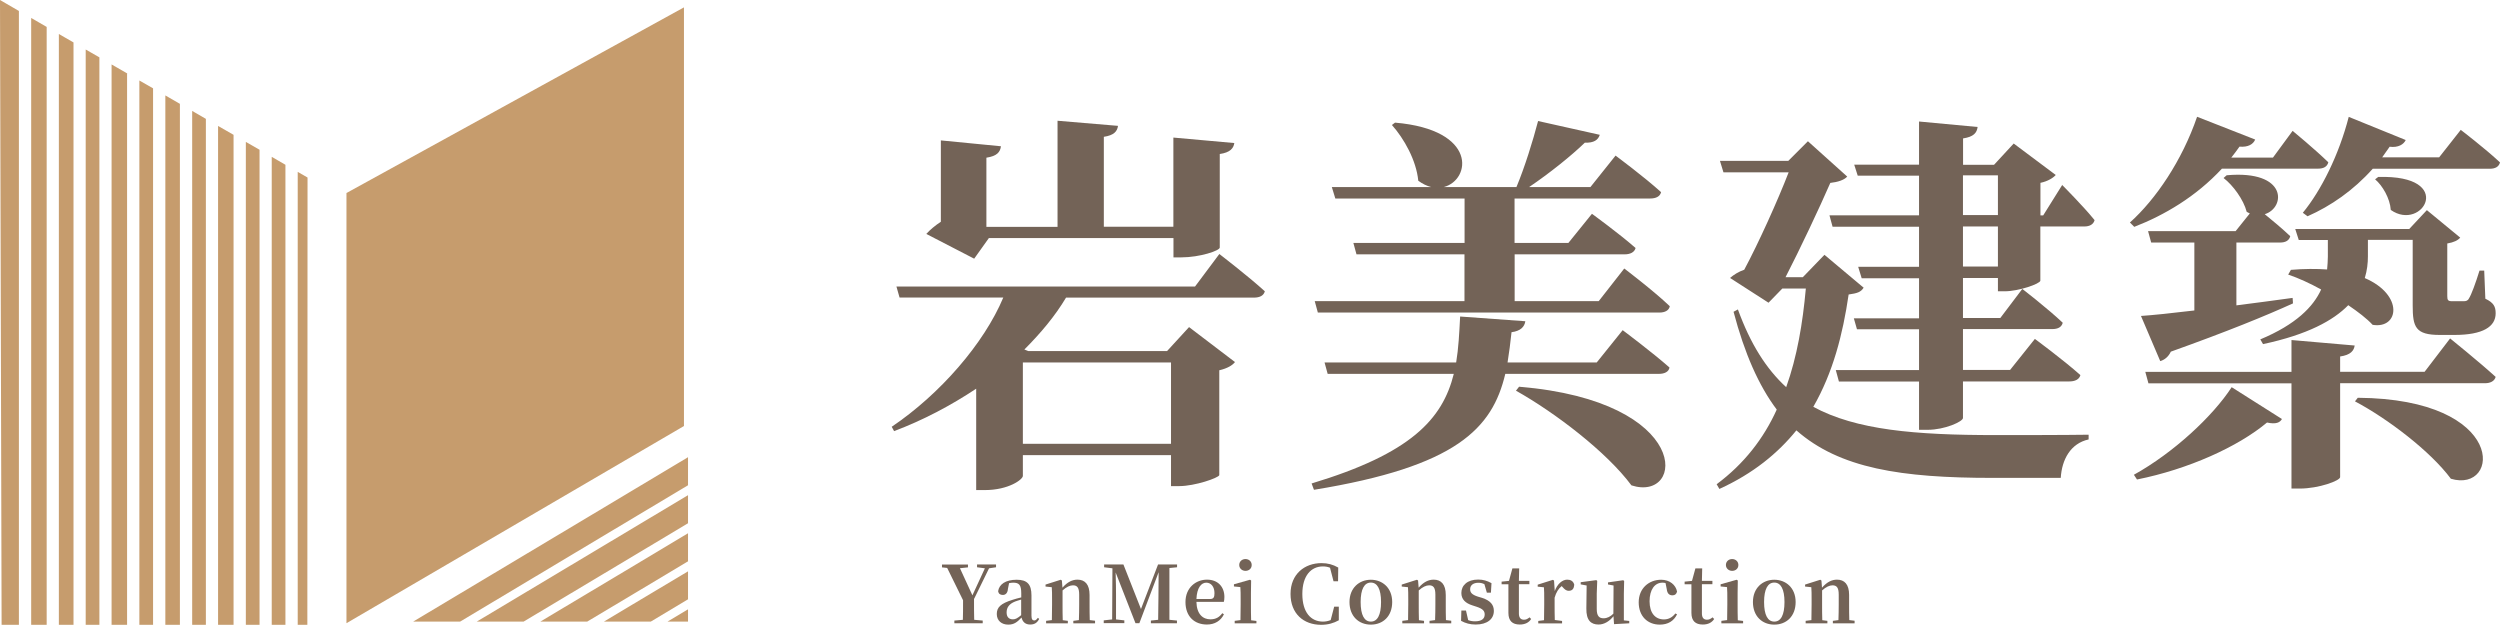
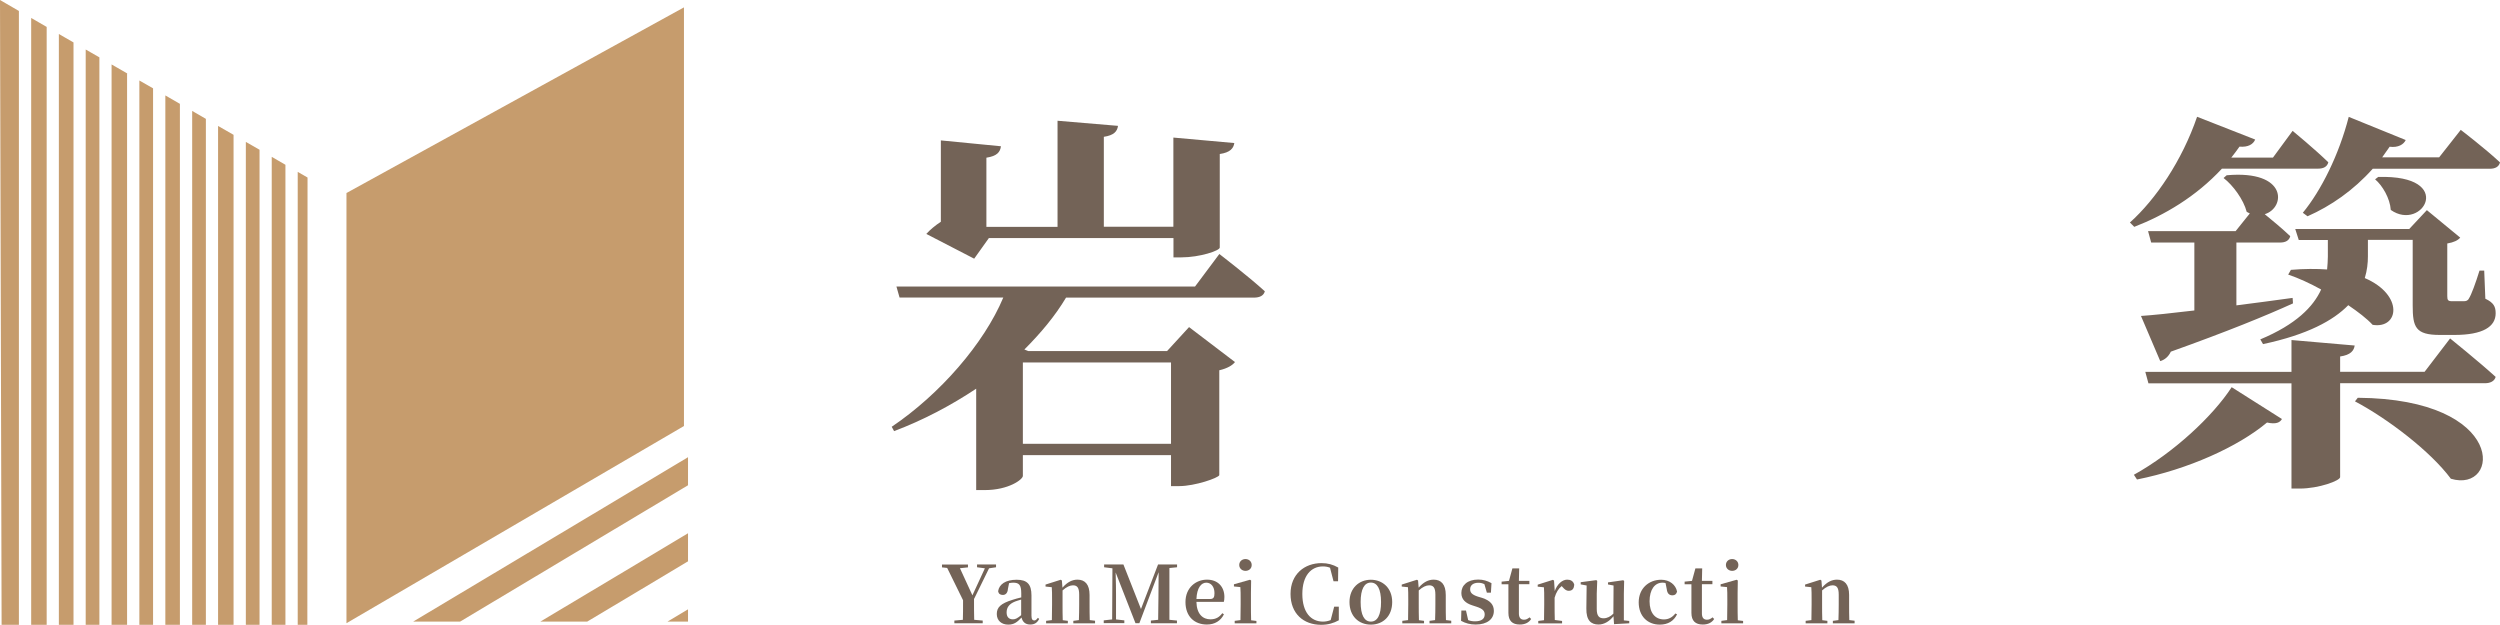
<svg xmlns="http://www.w3.org/2000/svg" id="b" viewBox="0 0 264.6 66.13">
  <g id="c">
    <g id="d">
      <path d="M47.38,15.1c-.42.36-.88.64-1.44.72.34-.52.69-1.02,1.44-.72Z" style="fill:#c69c6d;" />
      <polygon points="2 1.16 0 0 .17 66.13 2 66.13 2 1.16" style="fill:#c69c6d;" />
      <polygon points="4.94 2.85 3.3 1.9 3.3 66.13 4.94 66.13 4.94 2.85" style="fill:#c69c6d;" />
      <polygon points="7.78 4.49 6.23 3.6 6.23 66.13 7.78 66.13 7.78 4.49" style="fill:#c69c6d;" />
      <polygon points="10.52 6.07 9.07 5.24 9.07 66.13 10.52 66.13 10.52 6.07" style="fill:#c69c6d;" />
      <path d="M13.46,7.82s0-.03,0-.05l-1.65-.95v59.31h1.64V7.82Z" style="fill:#c69c6d;" />
      <polygon points="16.2 9.35 14.75 8.52 14.75 66.13 16.2 66.13 16.2 9.35" style="fill:#c69c6d;" />
      <polygon points="19.04 10.99 17.5 10.1 17.5 66.13 19.04 66.13 19.04 10.99" style="fill:#c69c6d;" />
      <polygon points="21.79 12.58 20.34 11.74 20.34 66.13 21.79 66.13 21.79 12.58" style="fill:#c69c6d;" />
      <polygon points="24.72 14.27 23.08 13.33 23.08 66.13 24.72 66.13 24.72 14.27" style="fill:#c69c6d;" />
      <polygon points="27.47 15.85 26.02 15.02 26.02 66.13 27.47 66.13 27.47 15.85" style="fill:#c69c6d;" />
      <polygon points="31.51 18.19 31.51 66.13 32.53 66.13 32.55 18.79 31.51 18.19" style="fill:#c69c6d;" />
      <polygon points="30.21 17.44 28.76 16.6 28.76 66.13 30.21 66.13 30.21 17.44" style="fill:#c69c6d;" />
    </g>
    <polygon points="48.7 65.79 63.54 56.91 63.54 56.91 72.82 51.36 72.82 48.39 62.51 54.56 62.51 54.56 43.73 65.79 48.7 65.79" style="fill:#c69c6d;" />
-     <polygon points="64.28 57.52 64.28 57.52 50.46 65.79 55.42 65.79 65.32 59.87 65.32 59.87 72.82 55.38 72.82 52.41 64.28 57.52" style="fill:#c69c6d;" />
    <polygon points="70.65 65.79 72.82 65.79 72.82 64.49 70.65 65.79" style="fill:#c69c6d;" />
    <polygon points="66.06 60.49 66.06 60.49 57.19 65.79 62.15 65.79 67.09 62.84 67.09 62.84 72.82 59.41 72.82 56.44 66.06 60.49" style="fill:#c69c6d;" />
-     <polygon points="67.83 63.45 67.83 63.45 63.92 65.79 68.88 65.79 72.82 63.43 72.82 60.47 67.83 63.45" style="fill:#c69c6d;" />
    <polygon points="72.39 .78 36.67 20.43 36.67 65.96 72.39 45.09 72.39 .78" style="fill:#c69c6d;" />
    <path d="M129.05,26.88s3.04,2.33,4.82,3.95c-.12.46-.54.67-1.16.67h-19.88c-1.16,1.95-2.7,3.78-4.41,5.49l.42.17h14.68l2.33-2.54,4.86,3.7c-.25.33-.79.67-1.66.87v11.1c-.08.29-2.58,1.16-4.24,1.16h-.87v-3.28h-15.68v2.2c0,.37-1.5,1.5-4.03,1.5h-.91v-10.73c-2.7,1.79-5.61,3.33-8.69,4.49l-.25-.46c5.11-3.45,9.77-8.81,11.81-13.68h-10.98l-.33-1.16h31.6l2.58-3.45ZM103.11,27.38l-5.07-2.62c.37-.42.96-.91,1.54-1.29v-8.61l6.36.62c-.08.62-.42,1.04-1.54,1.21v7.32h7.53v-11.23l6.4.54c-.08.58-.42,1-1.5,1.16v9.52h7.36v-9.44l6.45.58c-.08.54-.42,1-1.54,1.16v9.9c0,.33-2.12,1.04-4.07,1.04h-.83v-2.04h-19.54l-1.54,2.16ZM108.26,38.36v8.61h15.68v-8.61h-15.68Z" style="fill:#736357;" />
-     <path d="M171.75,34.95s3.12,2.33,4.95,3.95c-.08.46-.54.67-1.12.67h-16.26c-1.37,5.78-5.16,9.81-20.25,12.27l-.25-.67c10.48-3.16,13.85-6.78,15.05-11.6h-13.35l-.33-1.21h13.93c.25-1.5.33-3.08.42-4.86l6.9.5c-.08.58-.5,1.04-1.46,1.16-.12,1.12-.25,2.16-.42,3.2h9.44l2.74-3.41ZM155,31.87v-4.95h-11.43l-.33-1.21h11.77v-4.7h-13.68l-.37-1.21h10.52c-.46-.12-.91-.33-1.37-.67-.21-2.16-1.5-4.45-2.79-5.9l.33-.25c8.77.75,8.03,6.07,5.16,6.82h7.69c.87-2.08,1.75-4.91,2.29-6.99l6.53,1.46c-.17.54-.62.87-1.58.83-1.41,1.37-3.74,3.24-5.9,4.7h6.49l2.66-3.33s3.04,2.25,4.82,3.87c-.12.46-.54.67-1.16.67h-14.35v4.7h5.7l2.49-3.08s2.87,2.08,4.62,3.62c-.12.46-.58.67-1.16.67h-11.64v4.95h8.9l2.7-3.45s3.08,2.33,4.82,3.99c-.08.46-.54.67-1.08.67h-36.17l-.33-1.21h15.88ZM160.78,40.93c18.46,1.54,17.55,12.27,11.89,10.44-2.62-3.53-8.07-7.69-12.22-10.02l.33-.42Z" style="fill:#736357;" />
-     <path d="M197.24,30.46c-.29.46-.67.58-1.58.71-.62,4.24-1.66,8.27-3.74,11.89,4.53,2.45,10.73,2.99,19.33,2.99,2.16,0,7.19,0,9.81-.04v.5c-1.91.42-2.83,2.12-2.95,4.07h-7.23c-9.65,0-16.17-1-20.75-5.03-1.95,2.41-4.57,4.57-8.15,6.2l-.29-.5c2.91-2.16,4.99-4.86,6.36-7.9-1.91-2.54-3.41-5.95-4.57-10.35l.46-.25c1.33,3.66,2.99,6.28,5.11,8.23,1.16-3.24,1.75-6.78,2.08-10.44h-2.49l-1.46,1.5-4.07-2.62c.37-.33.91-.67,1.5-.87,1.5-2.79,3.58-7.4,4.7-10.31h-6.9l-.37-1.21h7.23l2.08-2.08,4.16,3.74c-.33.37-1,.58-1.79.67-1.12,2.58-3.24,7.07-4.74,9.98h1.83l2.29-2.37,4.16,3.49ZM218.24,19.56s2.29,2.29,3.45,3.74c-.12.46-.54.67-1.08.67h-4.66v5.74c-.04.33-2.29,1.12-3.78,1.12h-.71v-1.41h-3.7v4.24h3.95l2.33-3.08s2.7,2.08,4.28,3.58c-.12.46-.5.67-1.12.67h-9.44v4.32h4.99l2.62-3.28s2.99,2.2,4.82,3.83c-.12.46-.58.67-1.16.67h-11.27v3.87c0,.37-1.91,1.25-3.74,1.25h-.91v-5.11h-8.48l-.33-1.21h8.81v-4.32h-6.57l-.33-1.16h6.9v-4.24h-6.07l-.37-1.21h6.44v-4.24h-9.15l-.33-1.21h9.48v-4.2h-6.49l-.37-1.16h6.86v-4.57l6.2.58c-.08.62-.42,1.04-1.54,1.21v2.79h3.28l2.08-2.25,4.45,3.33c-.25.29-.83.67-1.62.83v3.45h.29l2-3.2ZM207.76,22.76h3.7v-4.2h-3.7v4.2ZM211.46,23.97h-3.7v4.24h3.7v-4.24Z" style="fill:#736357;" />
    <path d="M235.16,17.86c-2.74,2.95-6.07,4.91-9.27,6.15l-.46-.46c2.74-2.45,5.53-6.57,7.11-11.19l6.15,2.41c-.21.5-.75.83-1.66.75-.29.42-.58.79-.87,1.16h4.41l2.08-2.83s2.37,1.95,3.78,3.33c-.12.46-.5.67-1.08.67h-10.19ZM225.85,50.25c4.2-2.33,8.36-6.2,10.35-9.27l5.32,3.37c-.21.37-.62.58-1.58.37-3.08,2.58-8.36,4.95-13.76,6.03l-.33-.5ZM236.7,25.67v6.65c1.91-.25,3.91-.5,5.95-.79l.04.58c-2.83,1.29-6.99,2.99-12.93,5.11-.25.54-.67.87-1.12,1l-2.04-4.78c1.21-.08,3.24-.29,5.65-.58v-7.19h-4.57l-.33-1.21h9.27l1.5-1.87c-.12-.04-.21-.12-.33-.17-.33-1.29-1.46-2.83-2.45-3.58l.33-.29c6.49-.58,6.24,3.45,4.03,4.12.83.67,1.91,1.58,2.7,2.33-.12.46-.5.67-1.08.67h-4.62ZM259.32,35.82s3.04,2.45,4.82,4.07c-.12.46-.58.67-1.12.67h-15.34v9.94c0,.37-2.25,1.21-4.28,1.21h-.87v-11.14h-15.14l-.33-1.21h15.47v-3.37l6.69.58c-.08.54-.42,1-1.54,1.16v1.62h8.94l2.7-3.53ZM263.06,31.62c.87.42,1.08.83,1.08,1.54,0,1.41-1.33,2.29-4.37,2.29h-1.54c-2.58,0-2.87-.83-2.87-3.12v-6.94h-4.74v1.75c0,.71-.08,1.46-.33,2.29,4.16,1.79,3.62,5.41.83,4.95-.62-.67-1.54-1.37-2.58-2.08-1.58,1.62-4.32,3.12-9.02,4.12l-.29-.5c3.78-1.58,5.61-3.45,6.44-5.28-1.21-.67-2.41-1.21-3.49-1.58l.29-.5c1.41-.12,2.7-.12,3.83-.04.04-.46.08-.91.08-1.37v-1.75h-3.08l-.37-1.16h12.06l1.87-2,3.53,2.91c-.25.29-.67.5-1.37.62v5.57c0,.42.08.54.5.54h1.25c.21,0,.42-.04.54-.29.25-.37.71-1.62,1.12-2.95h.5l.12,2.99ZM260.44,13.74s2.62,2,4.16,3.45c-.12.46-.5.67-1.08.67h-12.39c-2.04,2.29-4.45,3.95-6.9,5.03l-.5-.37c1.95-2.37,3.83-6.15,4.86-10.15l6.03,2.45c-.21.46-.79.83-1.7.71-.25.37-.54.75-.79,1.12h6.03l2.29-2.91ZM249.55,42.1c15.93.12,15.09,10.15,9.85,8.57-2.16-2.91-6.69-6.36-10.15-8.19l.29-.37ZM251.71,18.73c8.27-.25,4.7,5.86,1.33,3.49-.08-1.21-.87-2.58-1.66-3.24l.33-.25Z" style="fill:#736357;" />
    <path d="M103.09,63.37c0,1.03,0,1.59.02,2.23l.9.08v.29h-3v-.29l.9-.08c.02-.6.02-1.13.02-2.07l-1.68-3.42-.55-.06v-.3h2.75v.3l-.85.09,1.32,2.87,1.32-2.86-.83-.11v-.3h2.01v.3l-.74.11-1.57,3.21Z" style="fill:#736357;" />
    <path d="M109.98,65.52c-.22.42-.51.58-.95.58-.51,0-.8-.28-.91-.74-.46.49-.79.75-1.41.75-.7,0-1.21-.42-1.21-1.12s.39-1.11,1.68-1.51c.25-.08.59-.18.91-.25v-.43c0-.89-.23-1.13-.85-1.13-.14,0-.28.02-.44.05l-.12.6c-.03.46-.26.65-.54.65s-.45-.13-.5-.39c.11-.75.8-1.22,1.97-1.22,1.1,0,1.56.48,1.56,1.65v2.16c0,.38.12.5.3.5.13,0,.23-.08.38-.28l.15.13ZM108.08,63.46c-.25.08-.49.14-.63.2-.66.26-.91.65-.91,1.16s.27.73.67.73c.28,0,.49-.13.87-.44v-1.65Z" style="fill:#736357;" />
    <path d="M115.9,65.71v.26h-2.3v-.26l.59-.08c.02-.47.03-1.16.03-1.63v-1.07c0-.73-.21-.98-.66-.98-.31,0-.69.17-1.1.54v1.51c0,.46,0,1.16.02,1.64l.54.07v.26h-2.3v-.26l.61-.08c0-.48.02-1.17.02-1.63v-.6c0-.54,0-.85-.03-1.25l-.66-.07v-.21l1.61-.51.12.08.06.76c.53-.61,1.05-.85,1.59-.85.79,0,1.28.5,1.28,1.62v1.02c0,.48,0,1.16.02,1.64l.57.07Z" style="fill:#736357;" />
    <path d="M123.77,60.13c0,.85,0,1.69,0,2.53v.41c0,.85,0,1.69,0,2.53l.8.08v.29h-2.76v-.29l.77-.08c.03-.83,0-1.67.03-2.4l.02-2.64-2.04,5.4h-.41l-2.1-5.37c.03.84.04,1.95.04,2.3v2.67l.88.1v.29h-2.18v-.29l.89-.1.03-5.41-.88-.11v-.3h2.04l1.86,4.72,1.81-4.72h2.01v.3l-.8.08Z" style="fill:#736357;" />
    <path d="M126.63,63.71c.03,1.28.67,1.84,1.48,1.84.6,0,.96-.25,1.26-.65l.17.12c-.34.69-.97,1.08-1.8,1.08-1.32,0-2.27-.85-2.27-2.38s1.11-2.37,2.28-2.37,1.84.78,1.84,1.83c0,.22-.02.38-.06.52h-2.9ZM128.06,63.4c.39,0,.48-.19.48-.62,0-.68-.36-1.11-.87-1.11s-.99.51-1.04,1.73h1.43Z" style="fill:#736357;" />
    <path d="M132.98,65.71v.26h-2.3v-.26l.61-.08c0-.48.02-1.17.02-1.63v-.59c0-.54,0-.85-.03-1.27l-.68-.07v-.23l1.7-.48.12.08-.02,1.31v1.26c0,.46,0,1.16.02,1.64l.56.07ZM131.16,59.8c0-.38.3-.63.66-.63s.66.25.66.63-.3.62-.66.62-.66-.26-.66-.62Z" style="fill:#736357;" />
    <path d="M141.7,65.65c-.54.3-1.14.48-1.87.48-1.86,0-3.24-1.18-3.24-3.27s1.48-3.26,3.28-3.26c.66,0,1.21.15,1.77.47l-.02,1.45h-.48l-.37-1.43c-.24-.1-.49-.14-.75-.14-1.24,0-2.18.96-2.18,2.92s.92,2.92,2.18,2.92c.28,0,.54-.05.82-.16l.37-1.42h.49v1.44Z" style="fill:#736357;" />
    <path d="M142.83,63.72c0-1.5,1.04-2.36,2.26-2.36s2.26.85,2.26,2.36-.98,2.39-2.26,2.39-2.26-.89-2.26-2.39ZM146.17,63.72c0-1.38-.4-2.06-1.08-2.06s-1.08.68-1.08,2.06.39,2.07,1.08,2.07,1.08-.68,1.08-2.07Z" style="fill:#736357;" />
    <path d="M153.6,65.71v.26h-2.3v-.26l.59-.08c.02-.47.03-1.16.03-1.63v-1.07c0-.73-.21-.98-.66-.98-.31,0-.69.17-1.1.54v1.51c0,.46,0,1.16.02,1.64l.54.07v.26h-2.3v-.26l.61-.08c0-.48.02-1.17.02-1.63v-.6c0-.54,0-.85-.03-1.25l-.66-.07v-.21l1.61-.51.12.08.06.76c.53-.61,1.05-.85,1.59-.85.79,0,1.28.5,1.28,1.62v1.02c0,.48,0,1.16.02,1.64l.57.07Z" style="fill:#736357;" />
    <path d="M156.87,63.28c.88.29,1.24.74,1.24,1.38,0,.85-.69,1.44-1.92,1.44-.6,0-1.07-.13-1.55-.39l.03-1.09h.49l.23,1.01c.22.09.45.13.73.13.67,0,1.02-.26,1.02-.72,0-.37-.19-.6-.85-.82l-.46-.15c-.72-.23-1.16-.63-1.16-1.31,0-.8.63-1.42,1.78-1.42.54,0,.95.13,1.41.38l-.06,1.01h-.43l-.26-.9c-.2-.1-.39-.15-.64-.15-.55,0-.87.27-.87.68,0,.35.18.58.83.79l.44.13Z" style="fill:#736357;" />
    <path d="M162.06,65.51c-.24.38-.64.59-1.21.59-.77,0-1.2-.38-1.2-1.23,0-.27,0-.5,0-.84v-2.19h-.72v-.28l.78-.08.36-1.32h.72l-.03,1.32h1.11v.35h-1.11v3.1c0,.47.21.66.54.66.22,0,.37-.08.59-.25l.15.16Z" style="fill:#736357;" />
    <path d="M164.54,62.6c.27-.8.83-1.25,1.33-1.25.35,0,.65.14.75.54-.03.38-.18.64-.58.64-.28,0-.45-.16-.66-.4l-.09-.1c-.35.28-.58.65-.75,1.23v.75c0,.45,0,1.13.02,1.61l.77.1v.26h-2.52v-.26l.61-.08c0-.48.02-1.17.02-1.63v-.6c0-.54,0-.85-.03-1.25l-.66-.07v-.21l1.61-.51.12.08.08,1.16Z" style="fill:#736357;" />
    <path d="M172.44,65.72v.25l-1.61.09-.06-.84c-.4.51-.96.88-1.58.88-.8,0-1.31-.44-1.29-1.7l.03-2.43-.63-.12v-.23l1.66-.22.09.09-.05,1.34v1.63c0,.74.26.98.72.98.38,0,.73-.18,1.04-.49l.02-2.98-.59-.11v-.22l1.62-.23.09.09-.03,1.34v2.82l.57.06Z" style="fill:#736357;" />
    <path d="M176.28,61.71c-.11-.03-.22-.04-.33-.04-.8,0-1.36.72-1.36,1.97s.61,1.92,1.52,1.92c.5,0,.9-.23,1.21-.63l.18.09c-.34.7-.95,1.09-1.83,1.09-1.27,0-2.23-.87-2.23-2.36s1.09-2.39,2.38-2.39c.89,0,1.55.54,1.68,1.26-.08.27-.23.39-.49.39-.32,0-.55-.18-.6-.65l-.13-.65Z" style="fill:#736357;" />
    <path d="M181.43,65.51c-.24.38-.64.59-1.21.59-.77,0-1.2-.38-1.2-1.23,0-.27,0-.5,0-.84v-2.19h-.72v-.28l.78-.08.36-1.32h.72l-.03,1.32h1.11v.35h-1.11v3.1c0,.47.21.66.54.66.22,0,.37-.08.59-.25l.15.16Z" style="fill:#736357;" />
    <path d="M184.49,65.71v.26h-2.3v-.26l.61-.08c0-.48.02-1.17.02-1.63v-.59c0-.54,0-.85-.03-1.27l-.68-.07v-.23l1.7-.48.12.08-.02,1.31v1.26c0,.46,0,1.16.02,1.64l.56.07ZM182.67,59.8c0-.38.3-.63.66-.63s.66.25.66.63-.3.62-.66.62-.66-.26-.66-.62Z" style="fill:#736357;" />
-     <path d="M185.53,63.72c0-1.5,1.04-2.36,2.26-2.36s2.26.85,2.26,2.36-.98,2.39-2.26,2.39-2.26-.89-2.26-2.39ZM188.87,63.72c0-1.38-.4-2.06-1.08-2.06s-1.08.68-1.08,2.06.39,2.07,1.08,2.07,1.08-.68,1.08-2.07Z" style="fill:#736357;" />
    <path d="M196.29,65.71v.26h-2.3v-.26l.59-.08c.02-.47.03-1.16.03-1.63v-1.07c0-.73-.21-.98-.66-.98-.31,0-.69.17-1.1.54v1.51c0,.46,0,1.16.02,1.64l.54.07v.26h-2.3v-.26l.61-.08c0-.48.02-1.17.02-1.63v-.6c0-.54,0-.85-.03-1.25l-.66-.07v-.21l1.61-.51.12.08.06.76c.53-.61,1.05-.85,1.59-.85.79,0,1.28.5,1.28,1.62v1.02c0,.48,0,1.16.02,1.64l.57.07Z" style="fill:#736357;" />
  </g>
</svg>